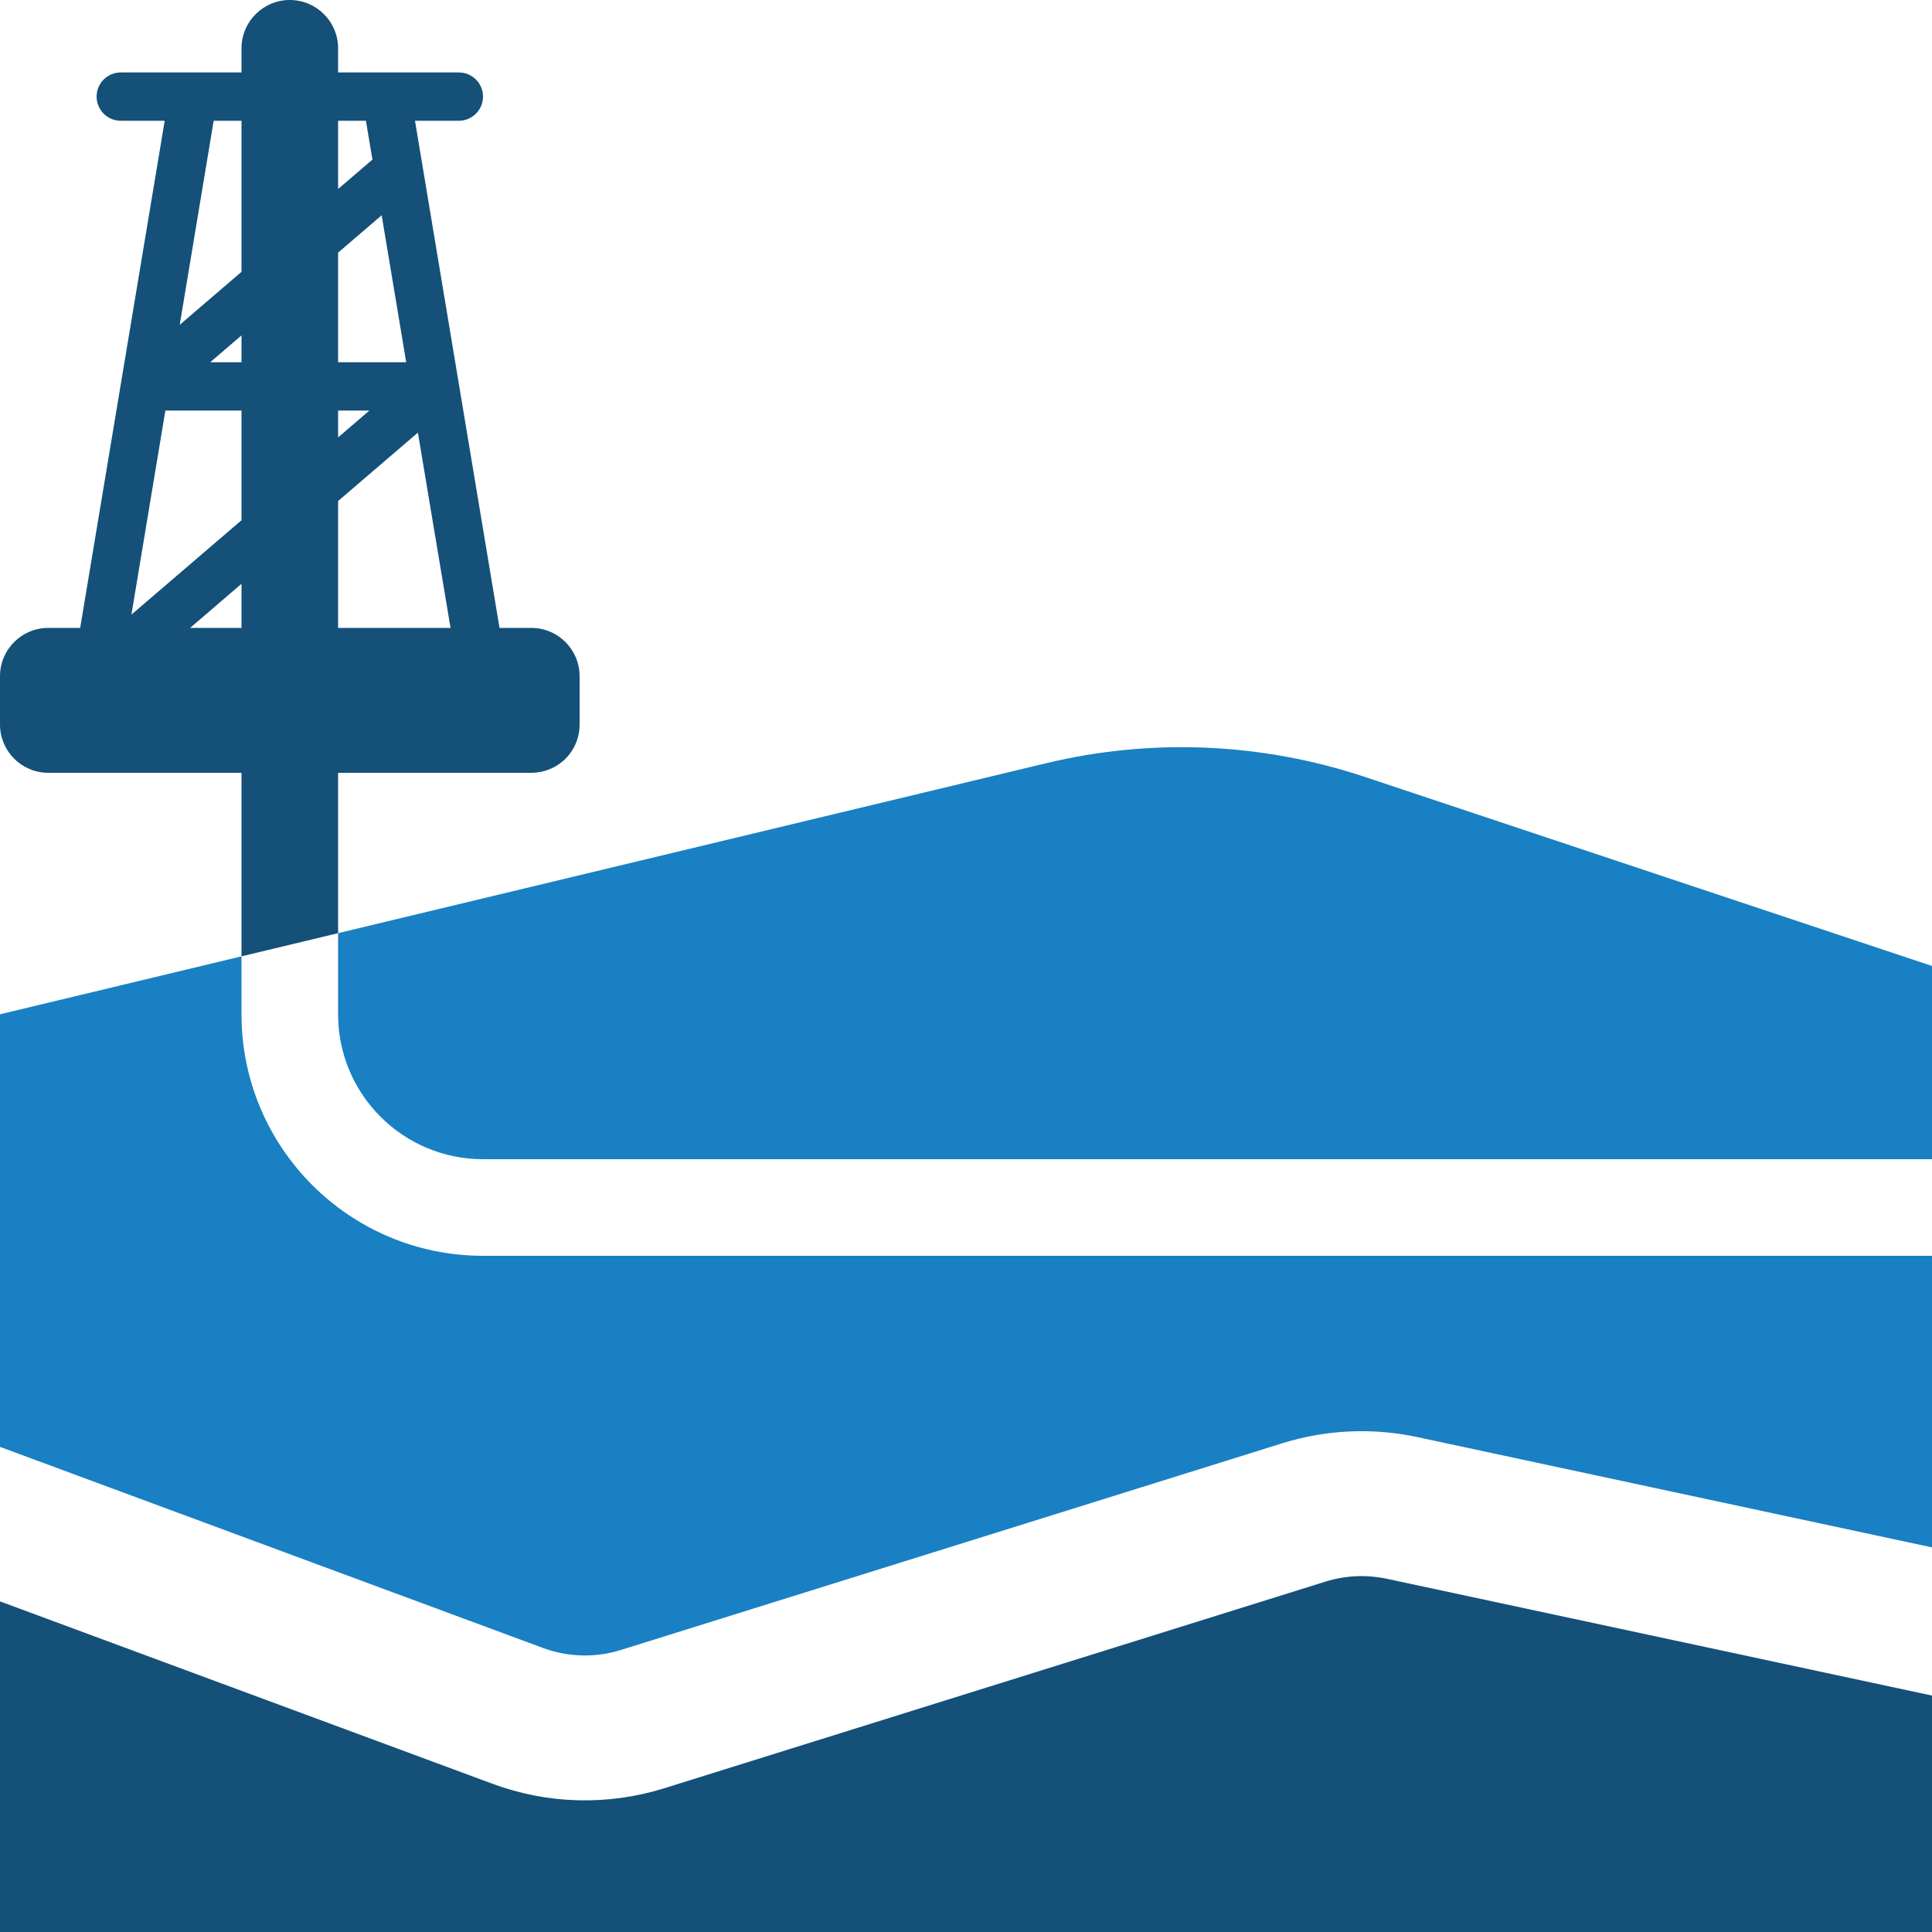
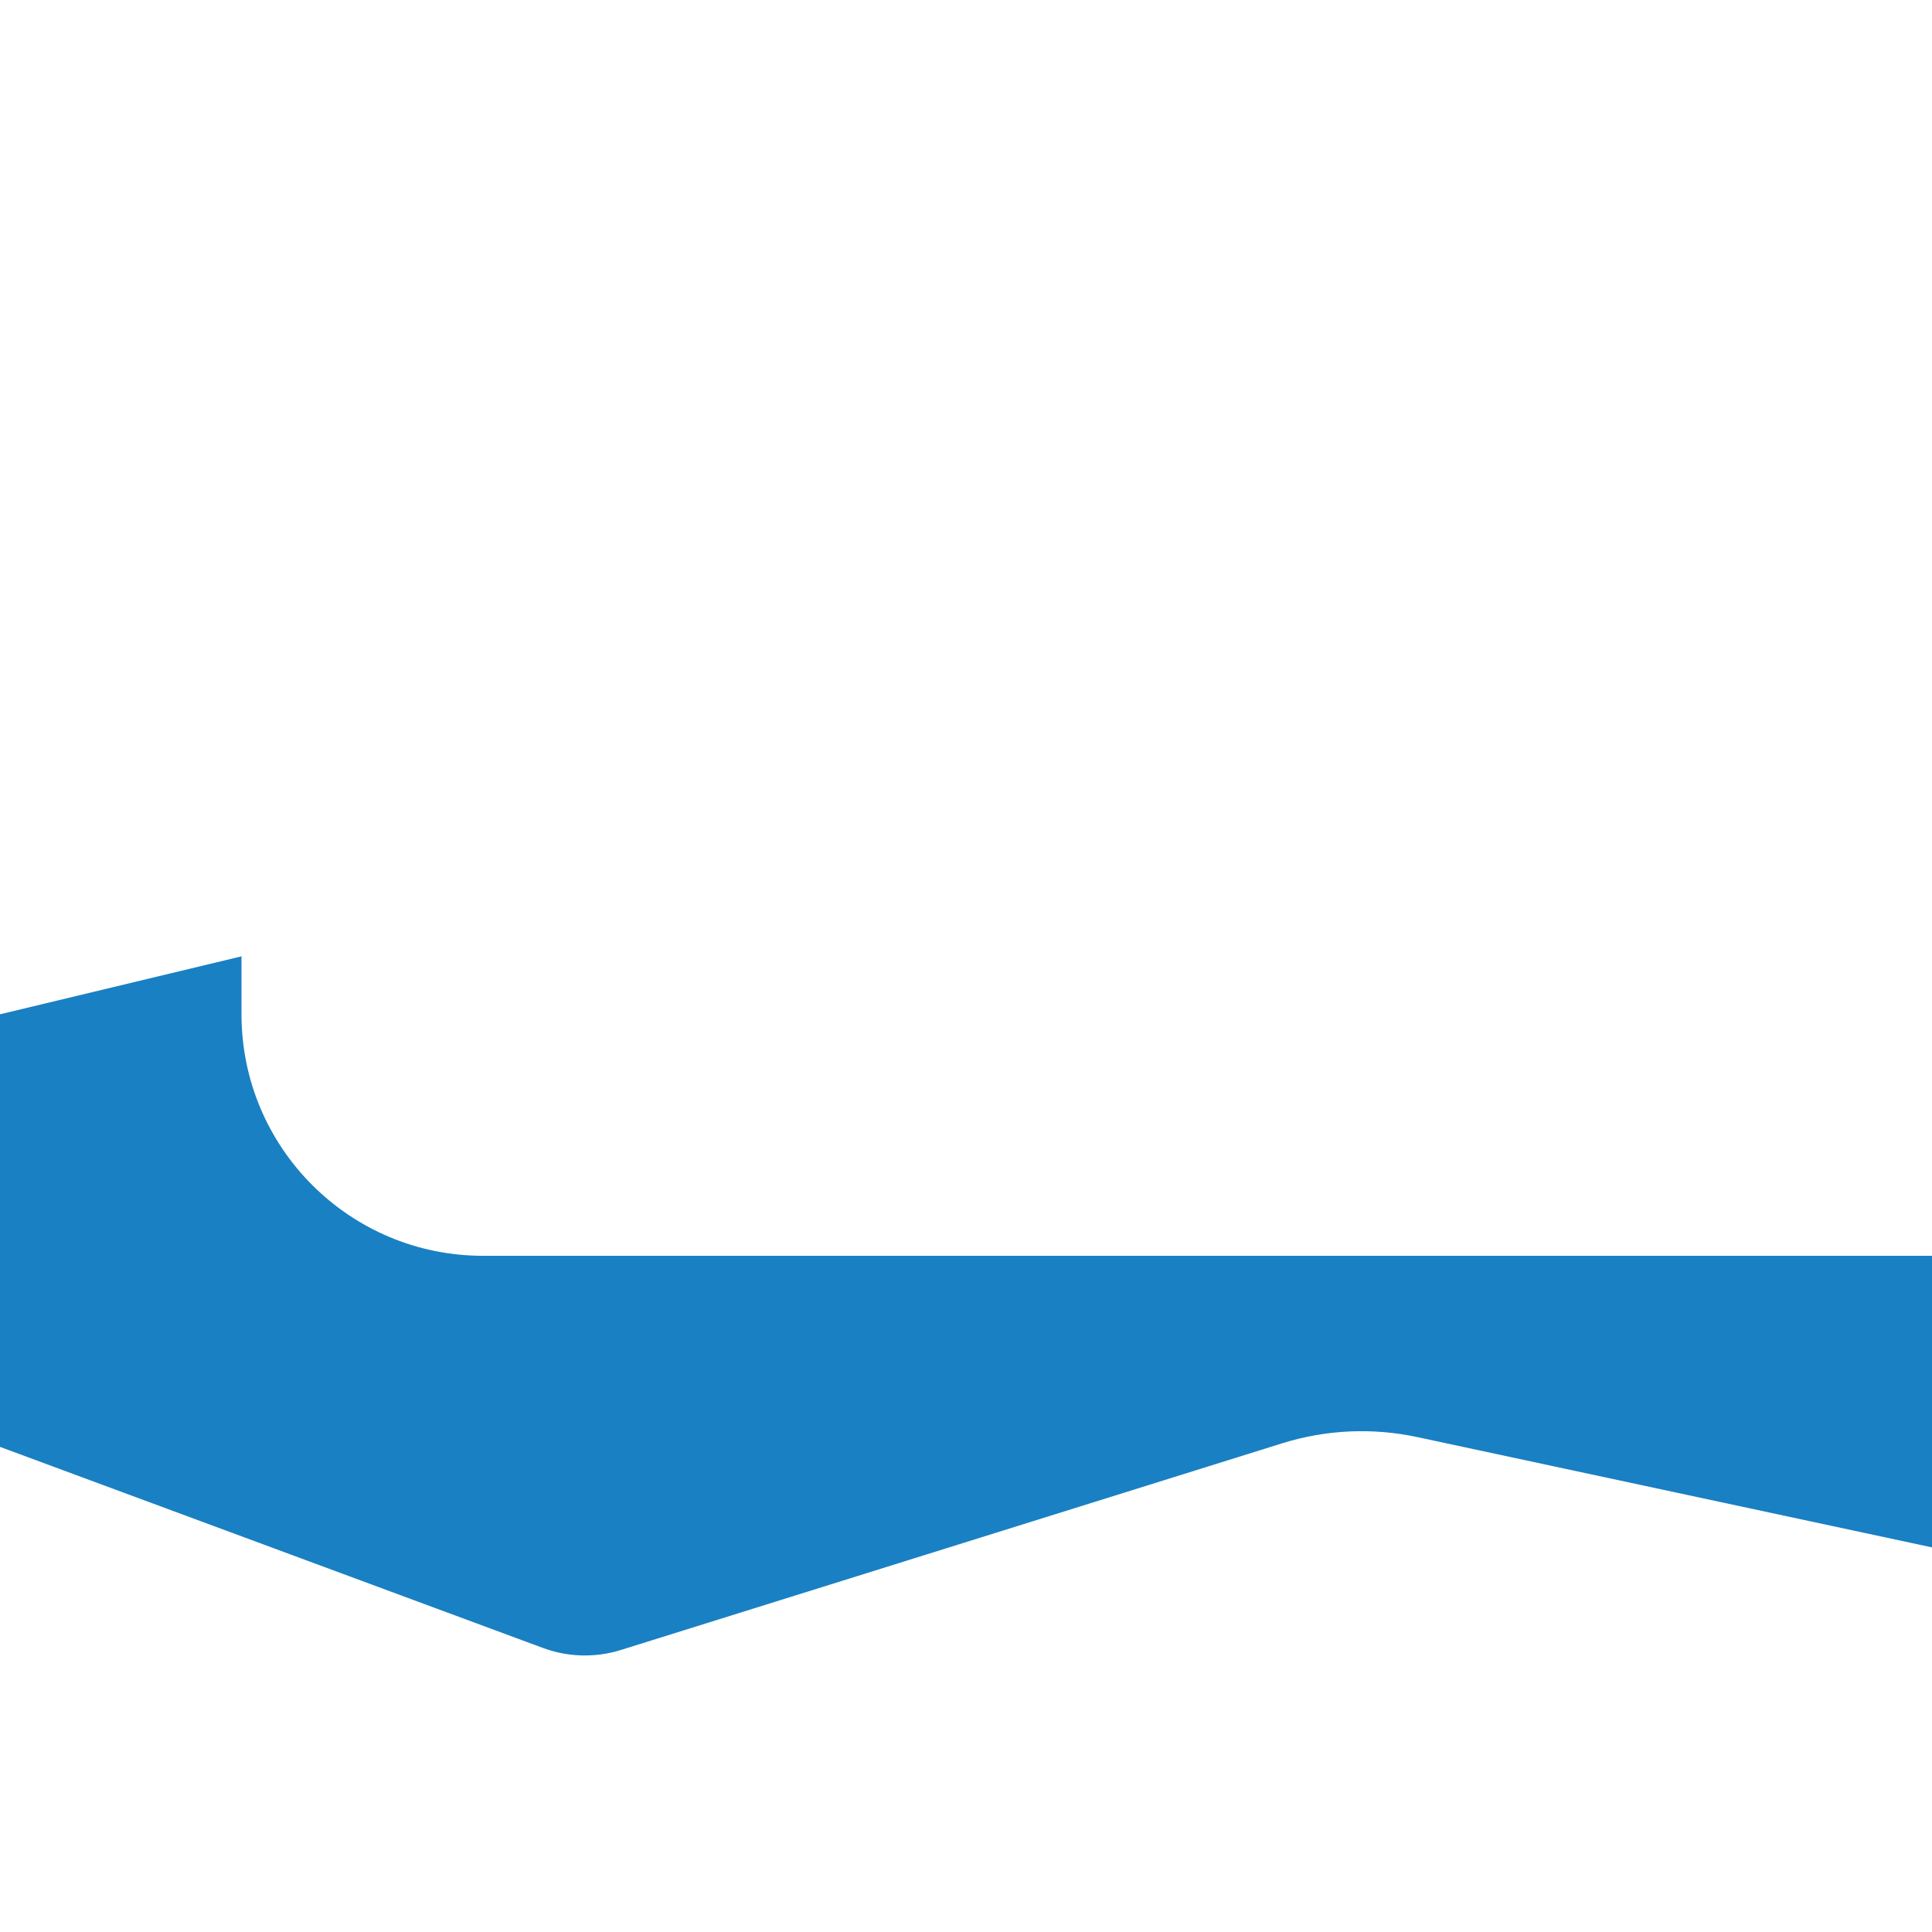
<svg xmlns="http://www.w3.org/2000/svg" width="40" height="40" viewBox="0 0 40 40" fill="none">
-   <path fill-rule="evenodd" clip-rule="evenodd" d="M10.342 13L8.592 2.5H9.5C9.776 2.5 10 2.276 10 2C10 1.724 9.776 1.5 9.5 1.5H7V1C7 0.448 6.552 0 6 0C5.448 0 5 0.448 5 1V1.5H2.5C2.224 1.5 2 1.724 2 2C2 2.276 2.224 2.5 2.5 2.5H3.41L1.66 13H1C0.447 13 0 13.448 0 14V15C0 15.552 0.447 16 1 16H11C11.256 16 11.488 15.905 11.666 15.748C11.871 15.565 12 15.297 12 15V14C12 13.448 11.553 13 11 13H10.342ZM5 13V12.087L3.936 13H5ZM7 13H9.328L8.652 8.957L7 10.373V13ZM7.648 8.5L7 9.056V8.5H7.648ZM5 10.771V8.5H3.424L2.721 12.725L5 10.771ZM8.41 7.5H7V5.23L7.902 4.457L8.41 7.5ZM5 7.5V6.944L4.352 7.5H5ZM7.711 3.304L7 3.913V2.5H7.576L7.711 3.304ZM5 5.628V2.5H4.424L3.721 6.725L5 5.628Z" fill="#145078" />
-   <path d="M0 33.155V40H40V35.105L28.713 32.687C28.292 32.597 27.855 32.617 27.444 32.745L13.749 37.025C12.588 37.387 11.34 37.355 10.199 36.932L0 33.155Z" fill="#145078" />
  <path d="M5 19.8L0 21V29.956L11.241 34.119C11.759 34.311 12.327 34.326 12.855 34.161L26.549 29.881C27.453 29.599 28.415 29.555 29.342 29.753L40 32.037V26H10C7.239 26 5 23.761 5 21V19.8Z" fill="#1980C3" />
-   <path d="M7 19.32V21C7 22.657 8.343 24 10 24H40V20L28.257 16.085C26.128 15.376 23.843 15.277 21.662 15.801L7 19.32Z" fill="#1980C3" />
-   <path d="M7 19.32V16H5V19.8L7 19.32Z" fill="#145078" />
</svg>